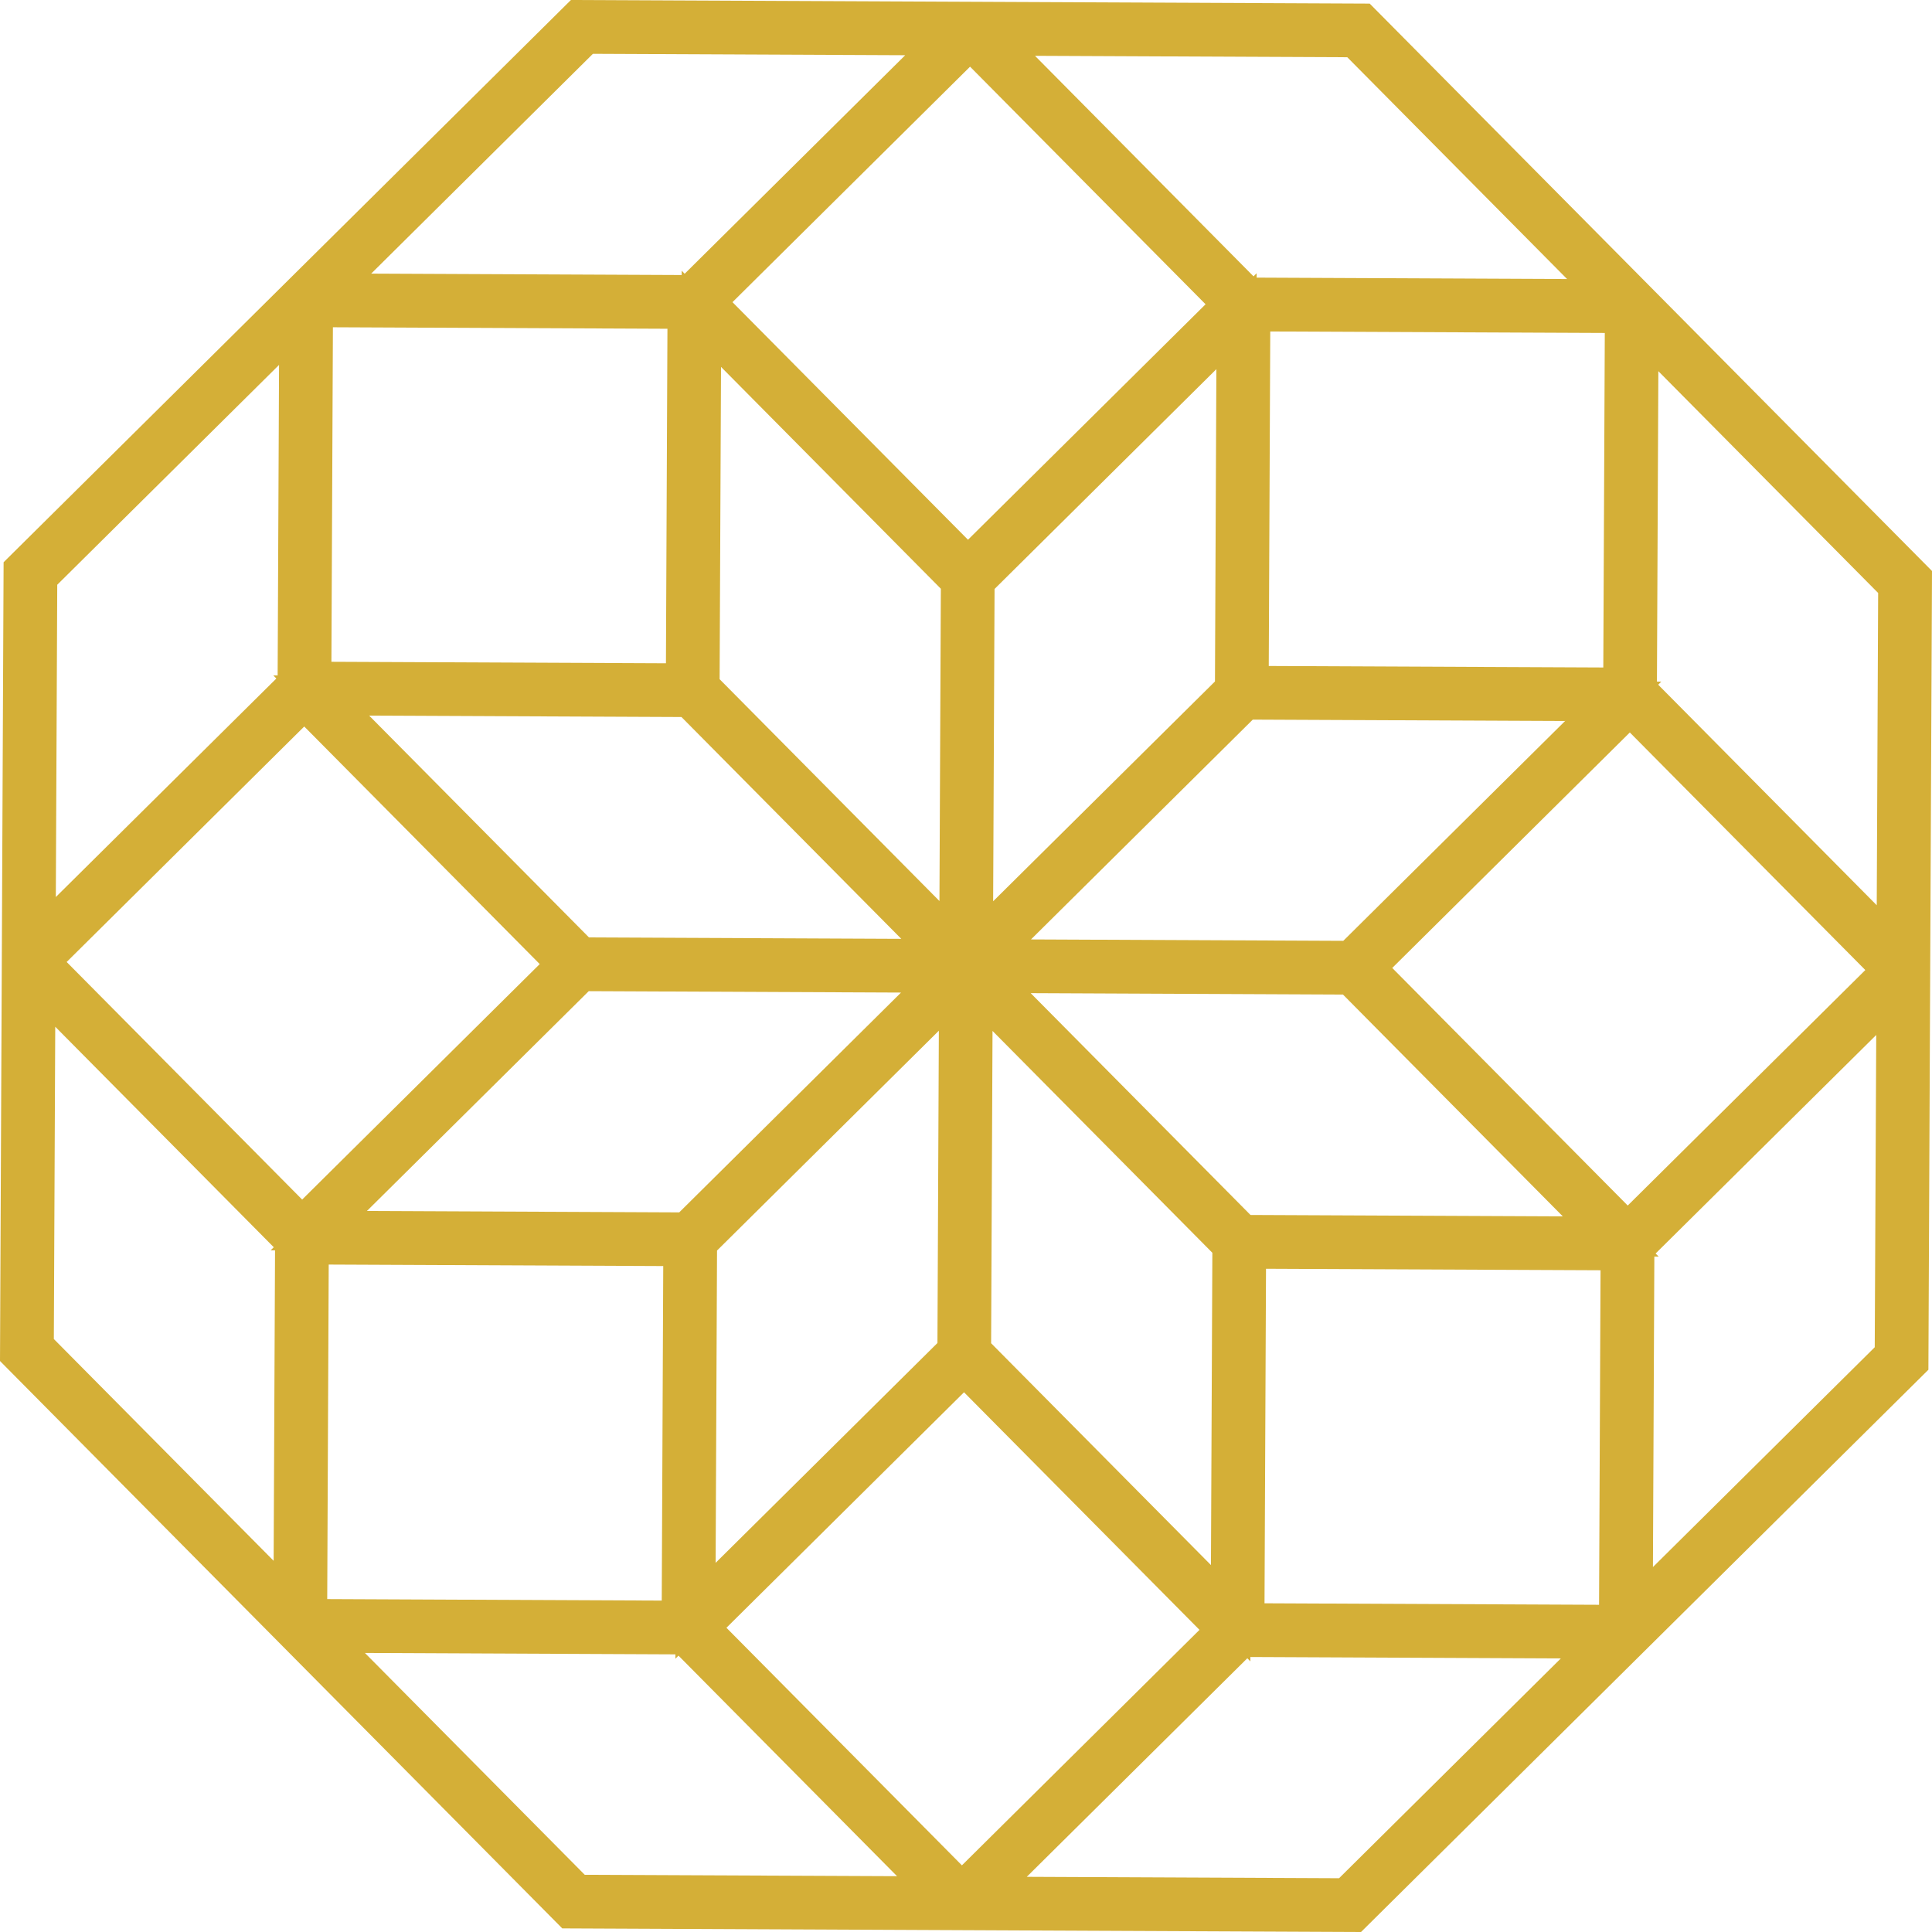
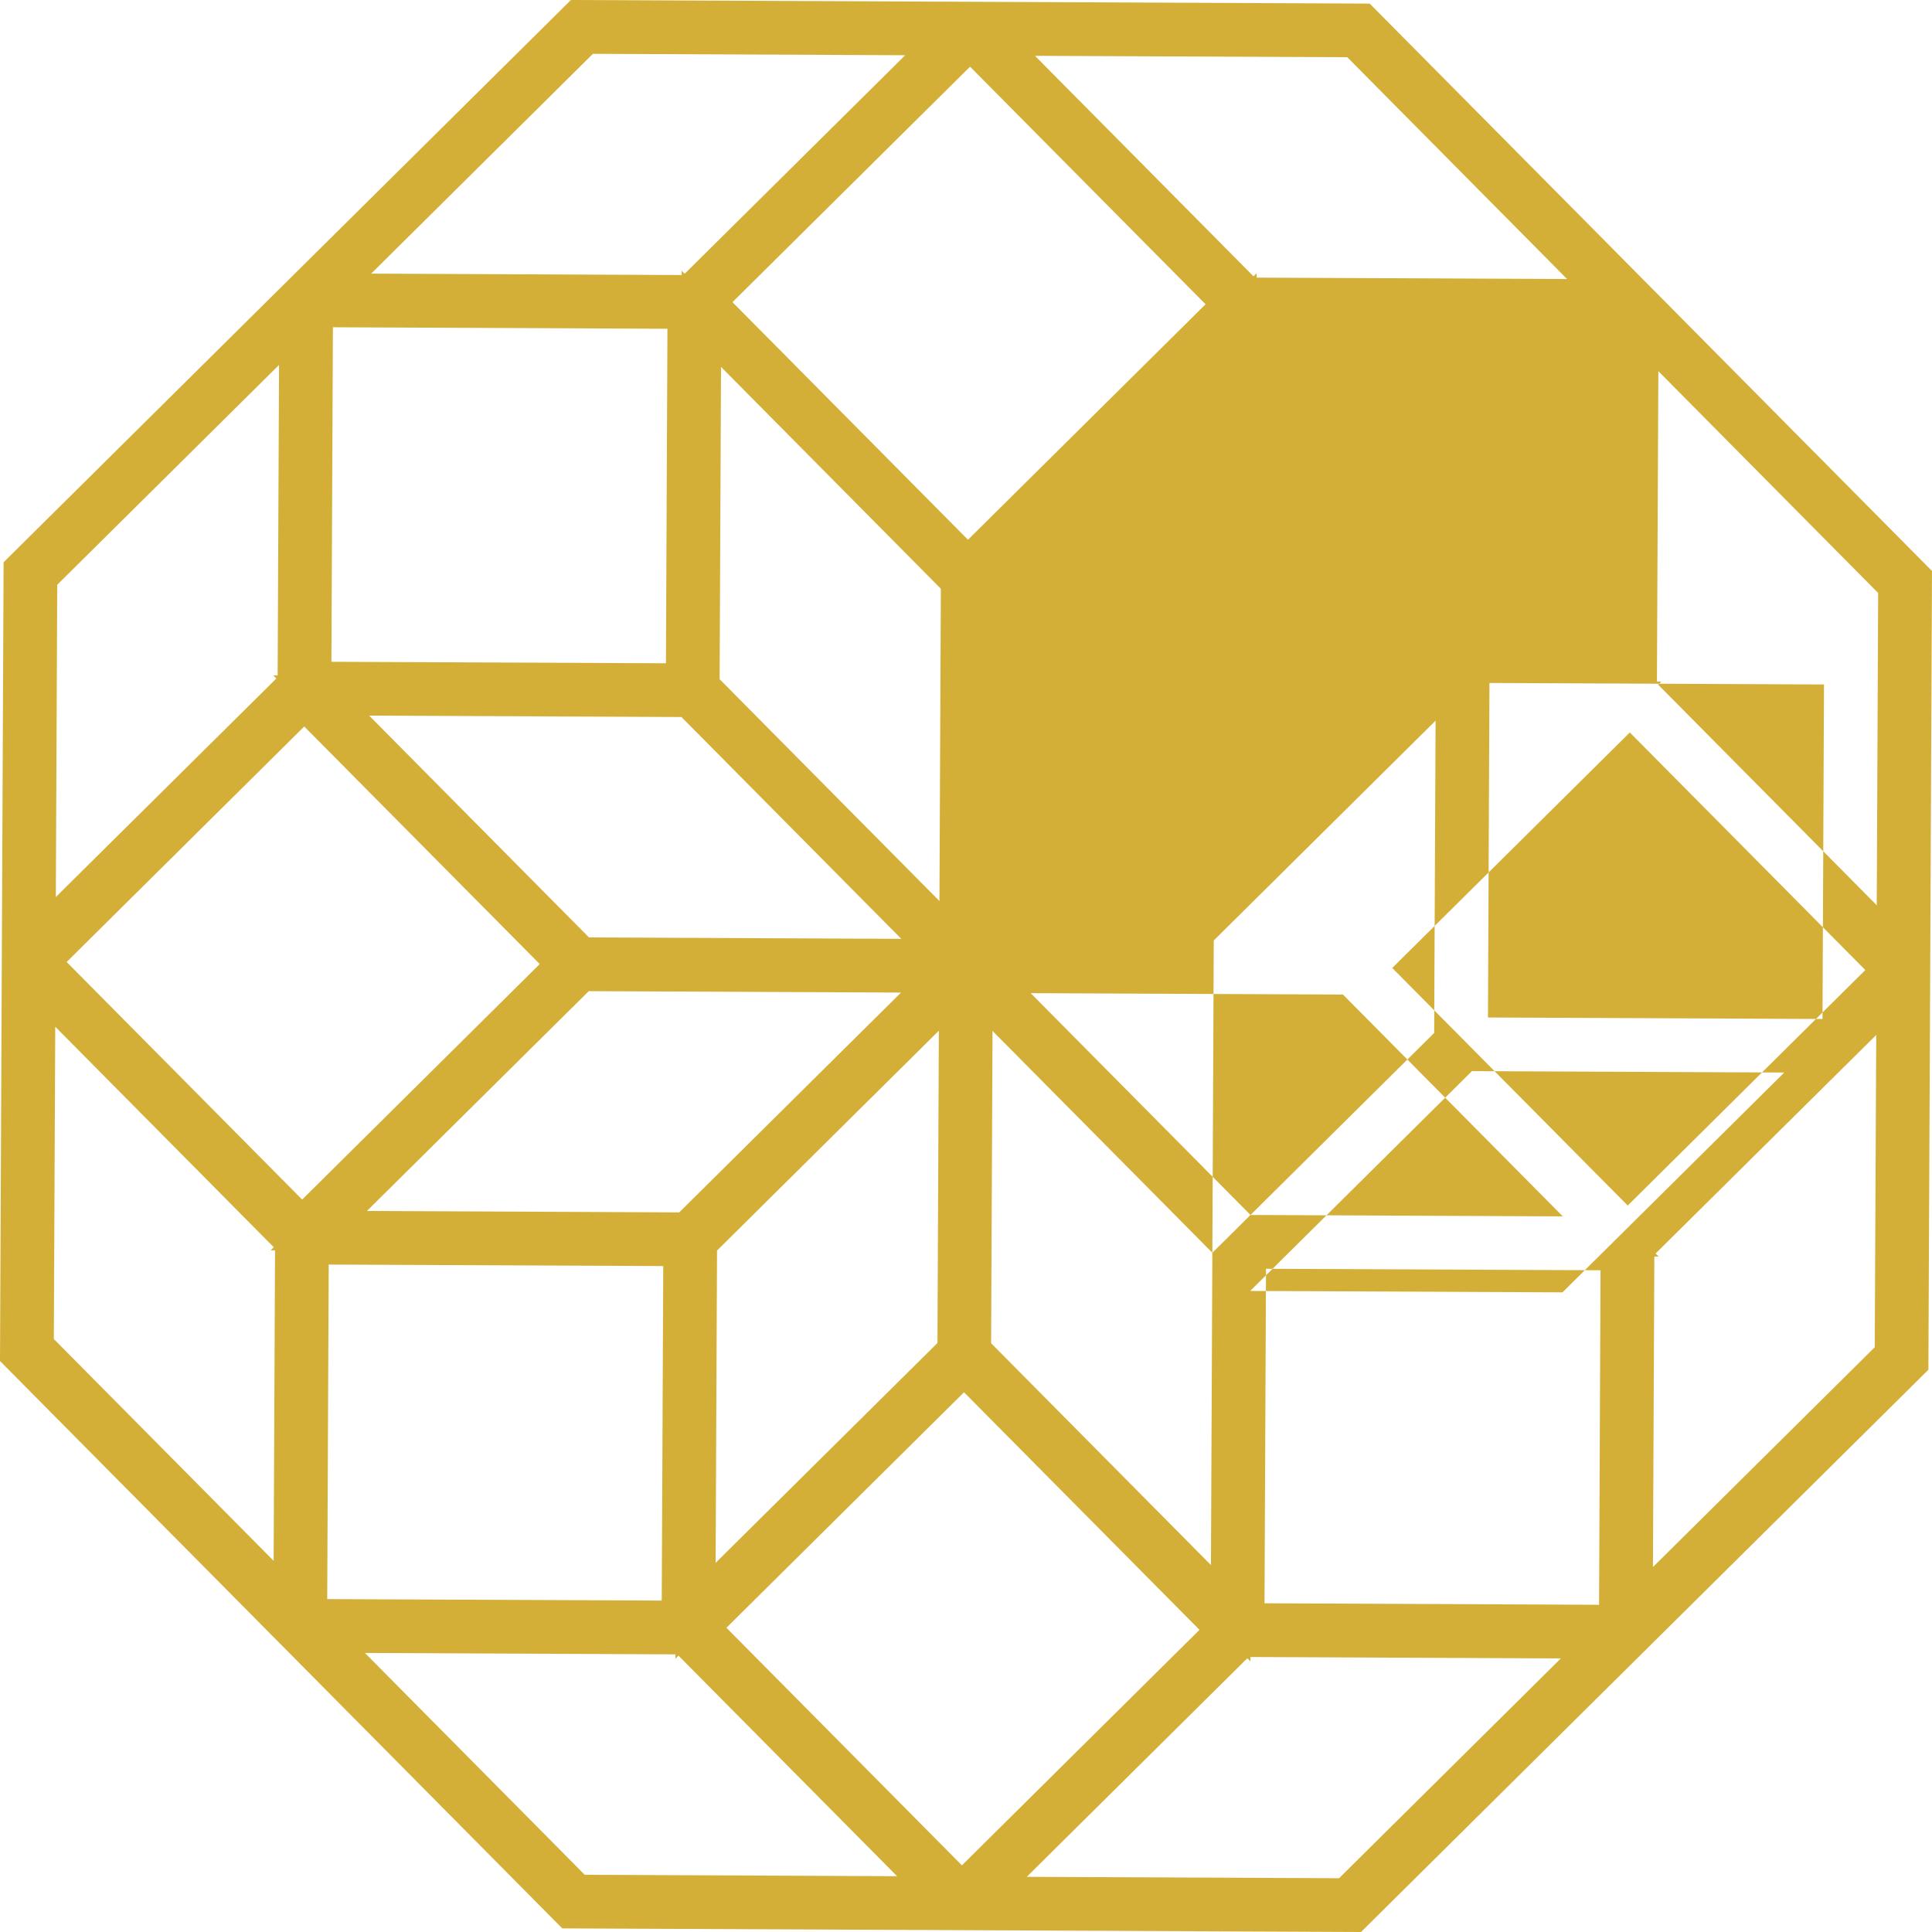
<svg xmlns="http://www.w3.org/2000/svg" width="129.298" height="129.297" viewBox="0 0 129.298 129.297">
-   <path id="Path_296" data-name="Path 296" d="M164.6,527.261l-53.457-.241L73.175,564.648l-.241,53.457,37.629,37.971,53.457.242,37.971-37.629.241-53.456Zm-22.688,66.225,20.9.094,14.711,14.845-20.9-.094Zm12.158,17.375-.094,20.9-14.712-14.846.094-20.9ZM139.4,587.337l.094-20.9,14.845-14.711-.094,20.9Zm2.532,2.554,14.843-14.711,20.9.094-14.843,14.711Zm15.913-18.3.1-22.388,22.389.1-.1,22.388ZM163.1,530.85l14.71,14.844-20.777-.094,0-.292-.208.206L142.2,530.756Zm-9.484,16.533-15.9,15.759-15.761-15.9,15.9-15.76Zm-20.381,46.064L118.39,608.158l-20.9-.094,14.845-14.711ZM97.64,574.912l20.9.094,14.711,14.845-20.9-.094Zm23.281,35.8L135.766,596l-.094,20.9-14.845,14.712Zm8.793-29.537-8.62-8.7.094-20.9L135.9,566.421l-.094,20.9Zm-17.1-50.553,20.9.094-14.759,14.626-.2-.207v.291l-20.779-.094Zm-17.4,18.3,22.388.1-.1,22.388-22.388-.1ZM76.765,566.154l14.844-14.712-.094,20.779-.293,0,.206.208L76.67,587.053Zm14.482,65.323-14.71-14.844.094-20.9,14.625,14.758-.208.206.293,0ZM77.395,591.4l15.9-15.76,15.76,15.9-15.9,15.76Zm17.538,20.25,22.388.1-.1,22.388-22.388-.1Zm17.135,40.84L97.356,637.643l20.779.094,0,.292.207-.206,14.626,14.76Zm9.482-16.533,15.9-15.76,15.759,15.9-15.9,15.76Zm41,16.762-20.9-.094,14.76-14.627.205.208,0-.292,20.778.094Zm17.4-18.3-22.389-.1.1-22.388,22.388.1ZM166.109,591.8l15.9-15.76,15.76,15.9-15.9,15.76ZM198.4,617.183l-14.844,14.711.094-20.777h.291l-.206-.207L198.5,596.285Zm.134-29.58-14.626-14.759.207-.206-.291,0,.094-20.778,14.71,14.845Z" transform="translate(-72.934 -527.02)" fill="#d4af37" />
+   <path id="Path_296" data-name="Path 296" d="M164.6,527.261l-53.457-.241L73.175,564.648l-.241,53.457,37.629,37.971,53.457.242,37.971-37.629.241-53.456Zm-22.688,66.225,20.9.094,14.711,14.845-20.9-.094Zm12.158,17.375-.094,20.9-14.712-14.846.094-20.9Zl.094-20.9,14.845-14.711-.094,20.9Zm2.532,2.554,14.843-14.711,20.9.094-14.843,14.711Zm15.913-18.3.1-22.388,22.389.1-.1,22.388ZM163.1,530.85l14.71,14.844-20.777-.094,0-.292-.208.206L142.2,530.756Zm-9.484,16.533-15.9,15.759-15.761-15.9,15.9-15.76Zm-20.381,46.064L118.39,608.158l-20.9-.094,14.845-14.711ZM97.64,574.912l20.9.094,14.711,14.845-20.9-.094Zm23.281,35.8L135.766,596l-.094,20.9-14.845,14.712Zm8.793-29.537-8.62-8.7.094-20.9L135.9,566.421l-.094,20.9Zm-17.1-50.553,20.9.094-14.759,14.626-.2-.207v.291l-20.779-.094Zm-17.4,18.3,22.388.1-.1,22.388-22.388-.1ZM76.765,566.154l14.844-14.712-.094,20.779-.293,0,.206.208L76.67,587.053Zm14.482,65.323-14.71-14.844.094-20.9,14.625,14.758-.208.206.293,0ZM77.395,591.4l15.9-15.76,15.76,15.9-15.9,15.76Zm17.538,20.25,22.388.1-.1,22.388-22.388-.1Zm17.135,40.84L97.356,637.643l20.779.094,0,.292.207-.206,14.626,14.76Zm9.482-16.533,15.9-15.76,15.759,15.9-15.9,15.76Zm41,16.762-20.9-.094,14.76-14.627.205.208,0-.292,20.778.094Zm17.4-18.3-22.389-.1.1-22.388,22.388.1ZM166.109,591.8l15.9-15.76,15.76,15.9-15.9,15.76ZM198.4,617.183l-14.844,14.711.094-20.777h.291l-.206-.207L198.5,596.285Zm.134-29.58-14.626-14.759.207-.206-.291,0,.094-20.778,14.71,14.845Z" transform="translate(-72.934 -527.02)" fill="#d4af37" />
</svg>